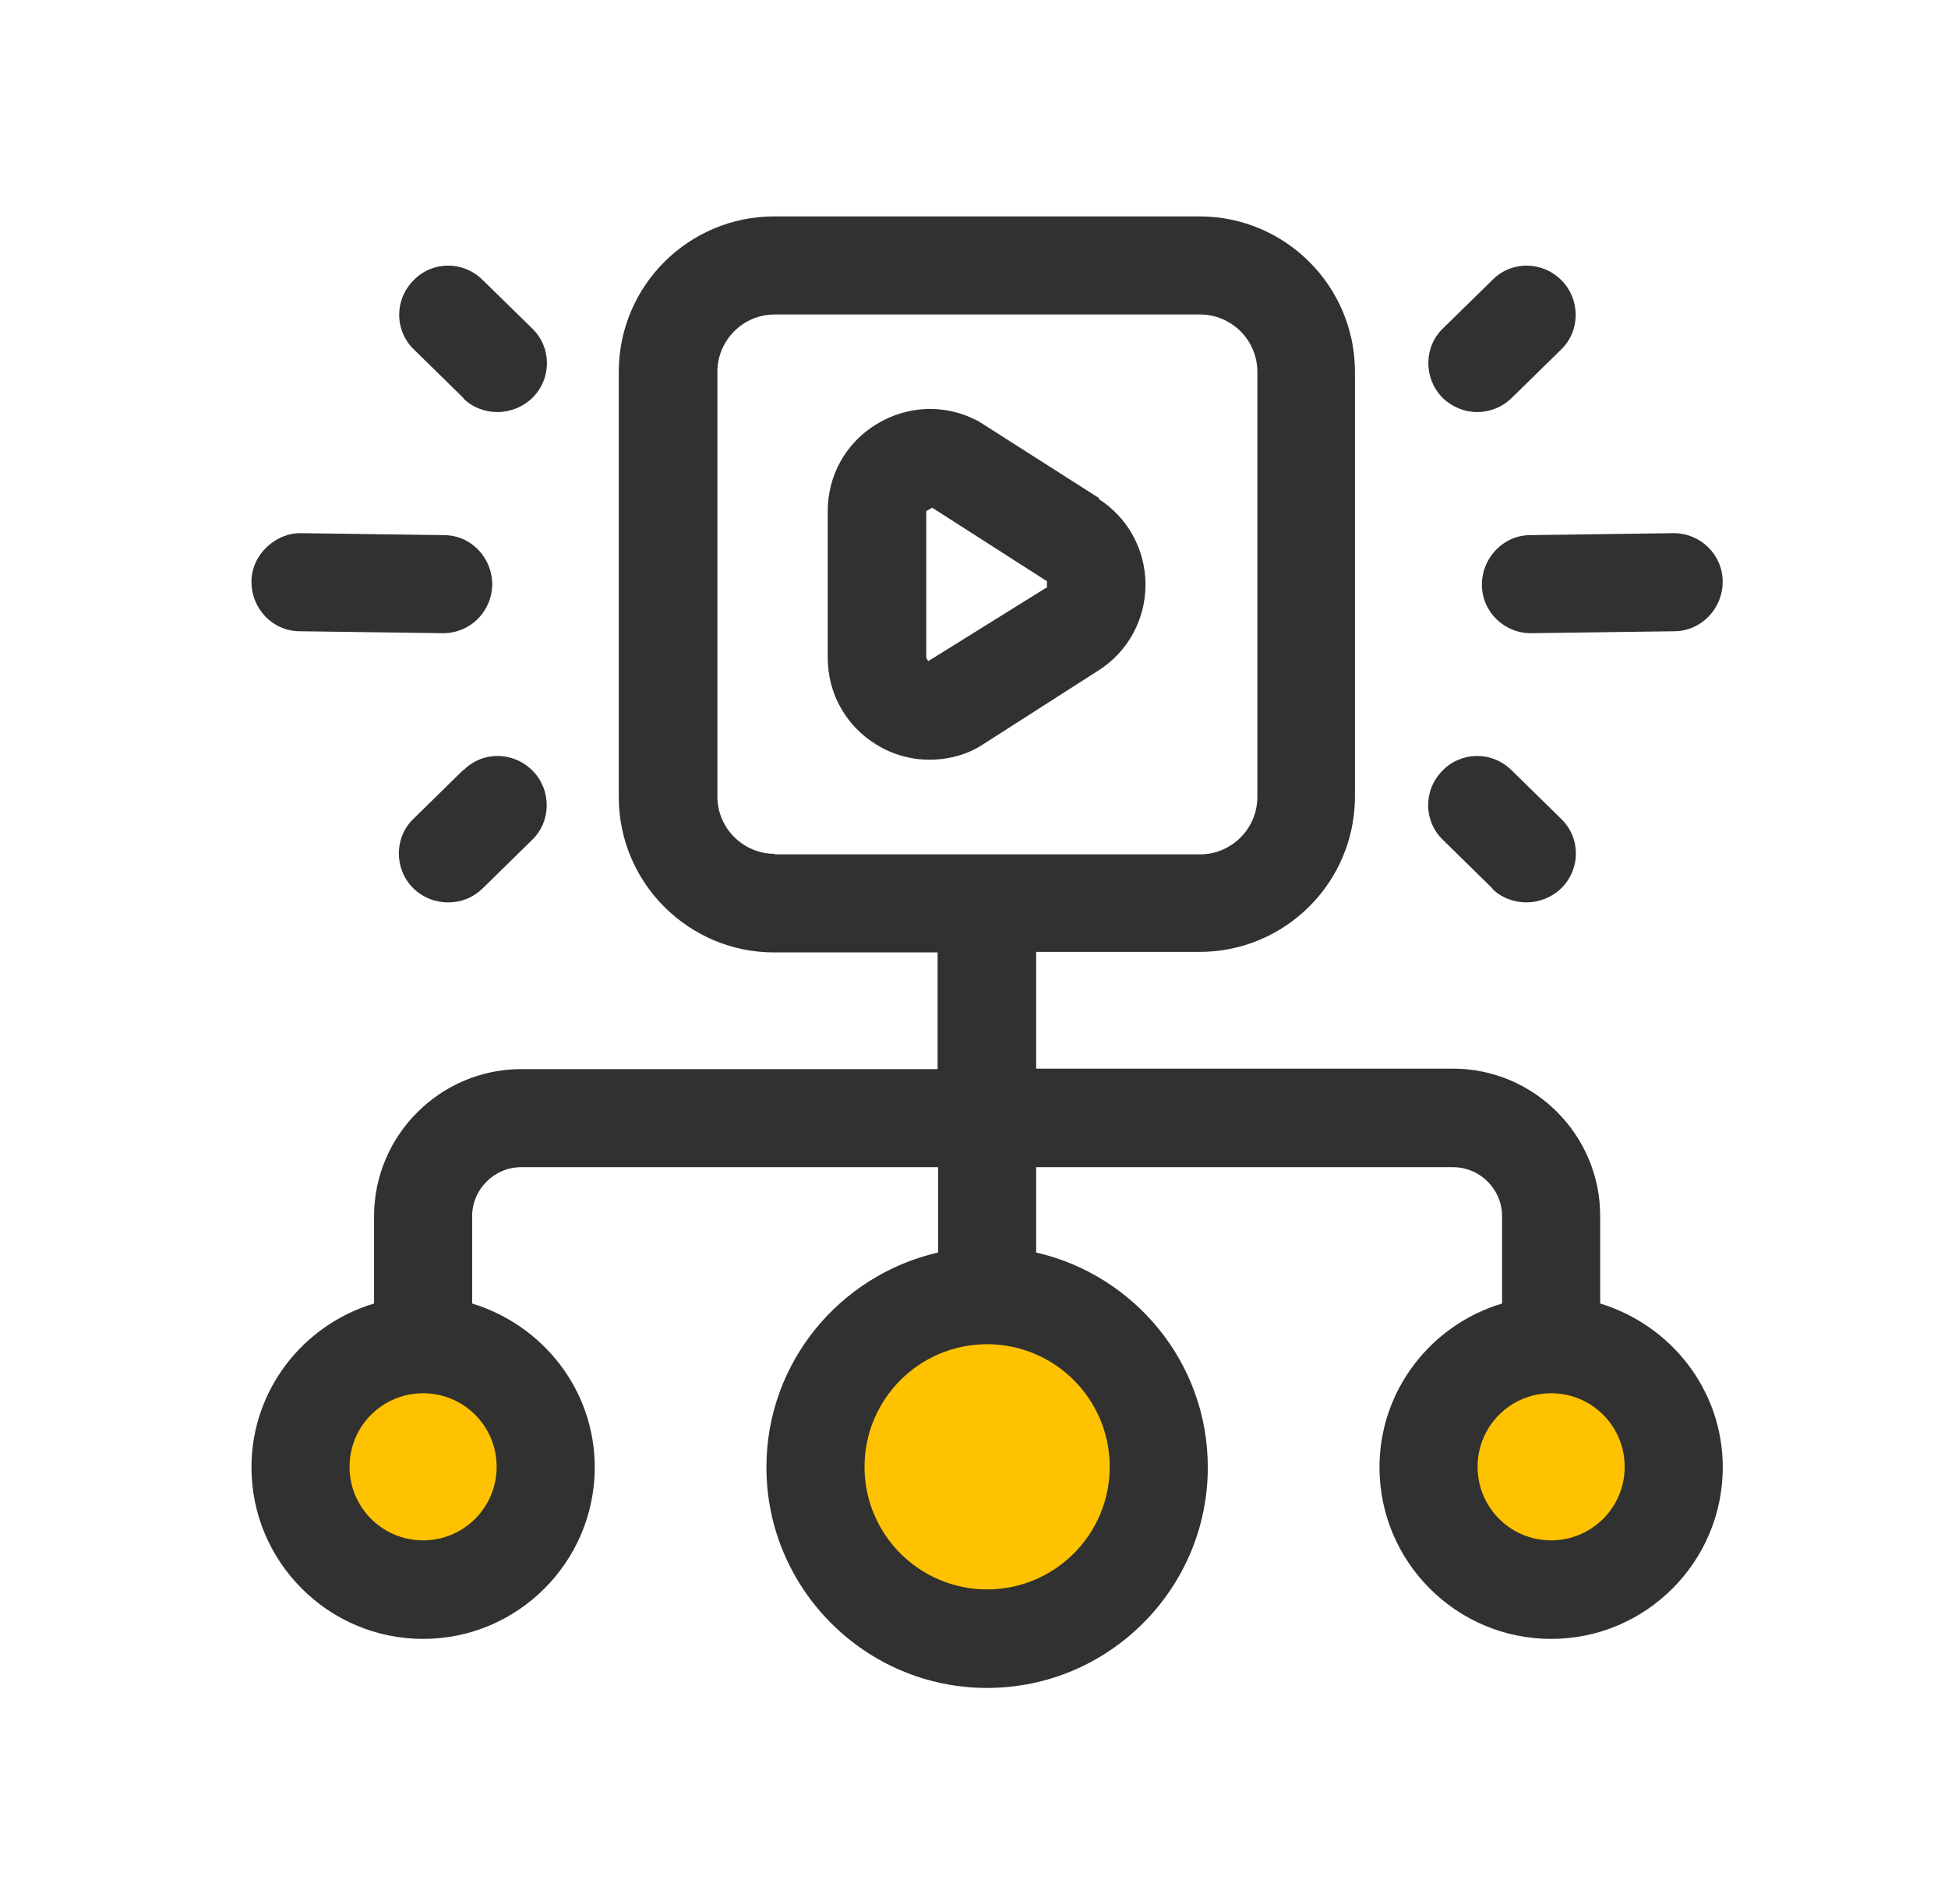
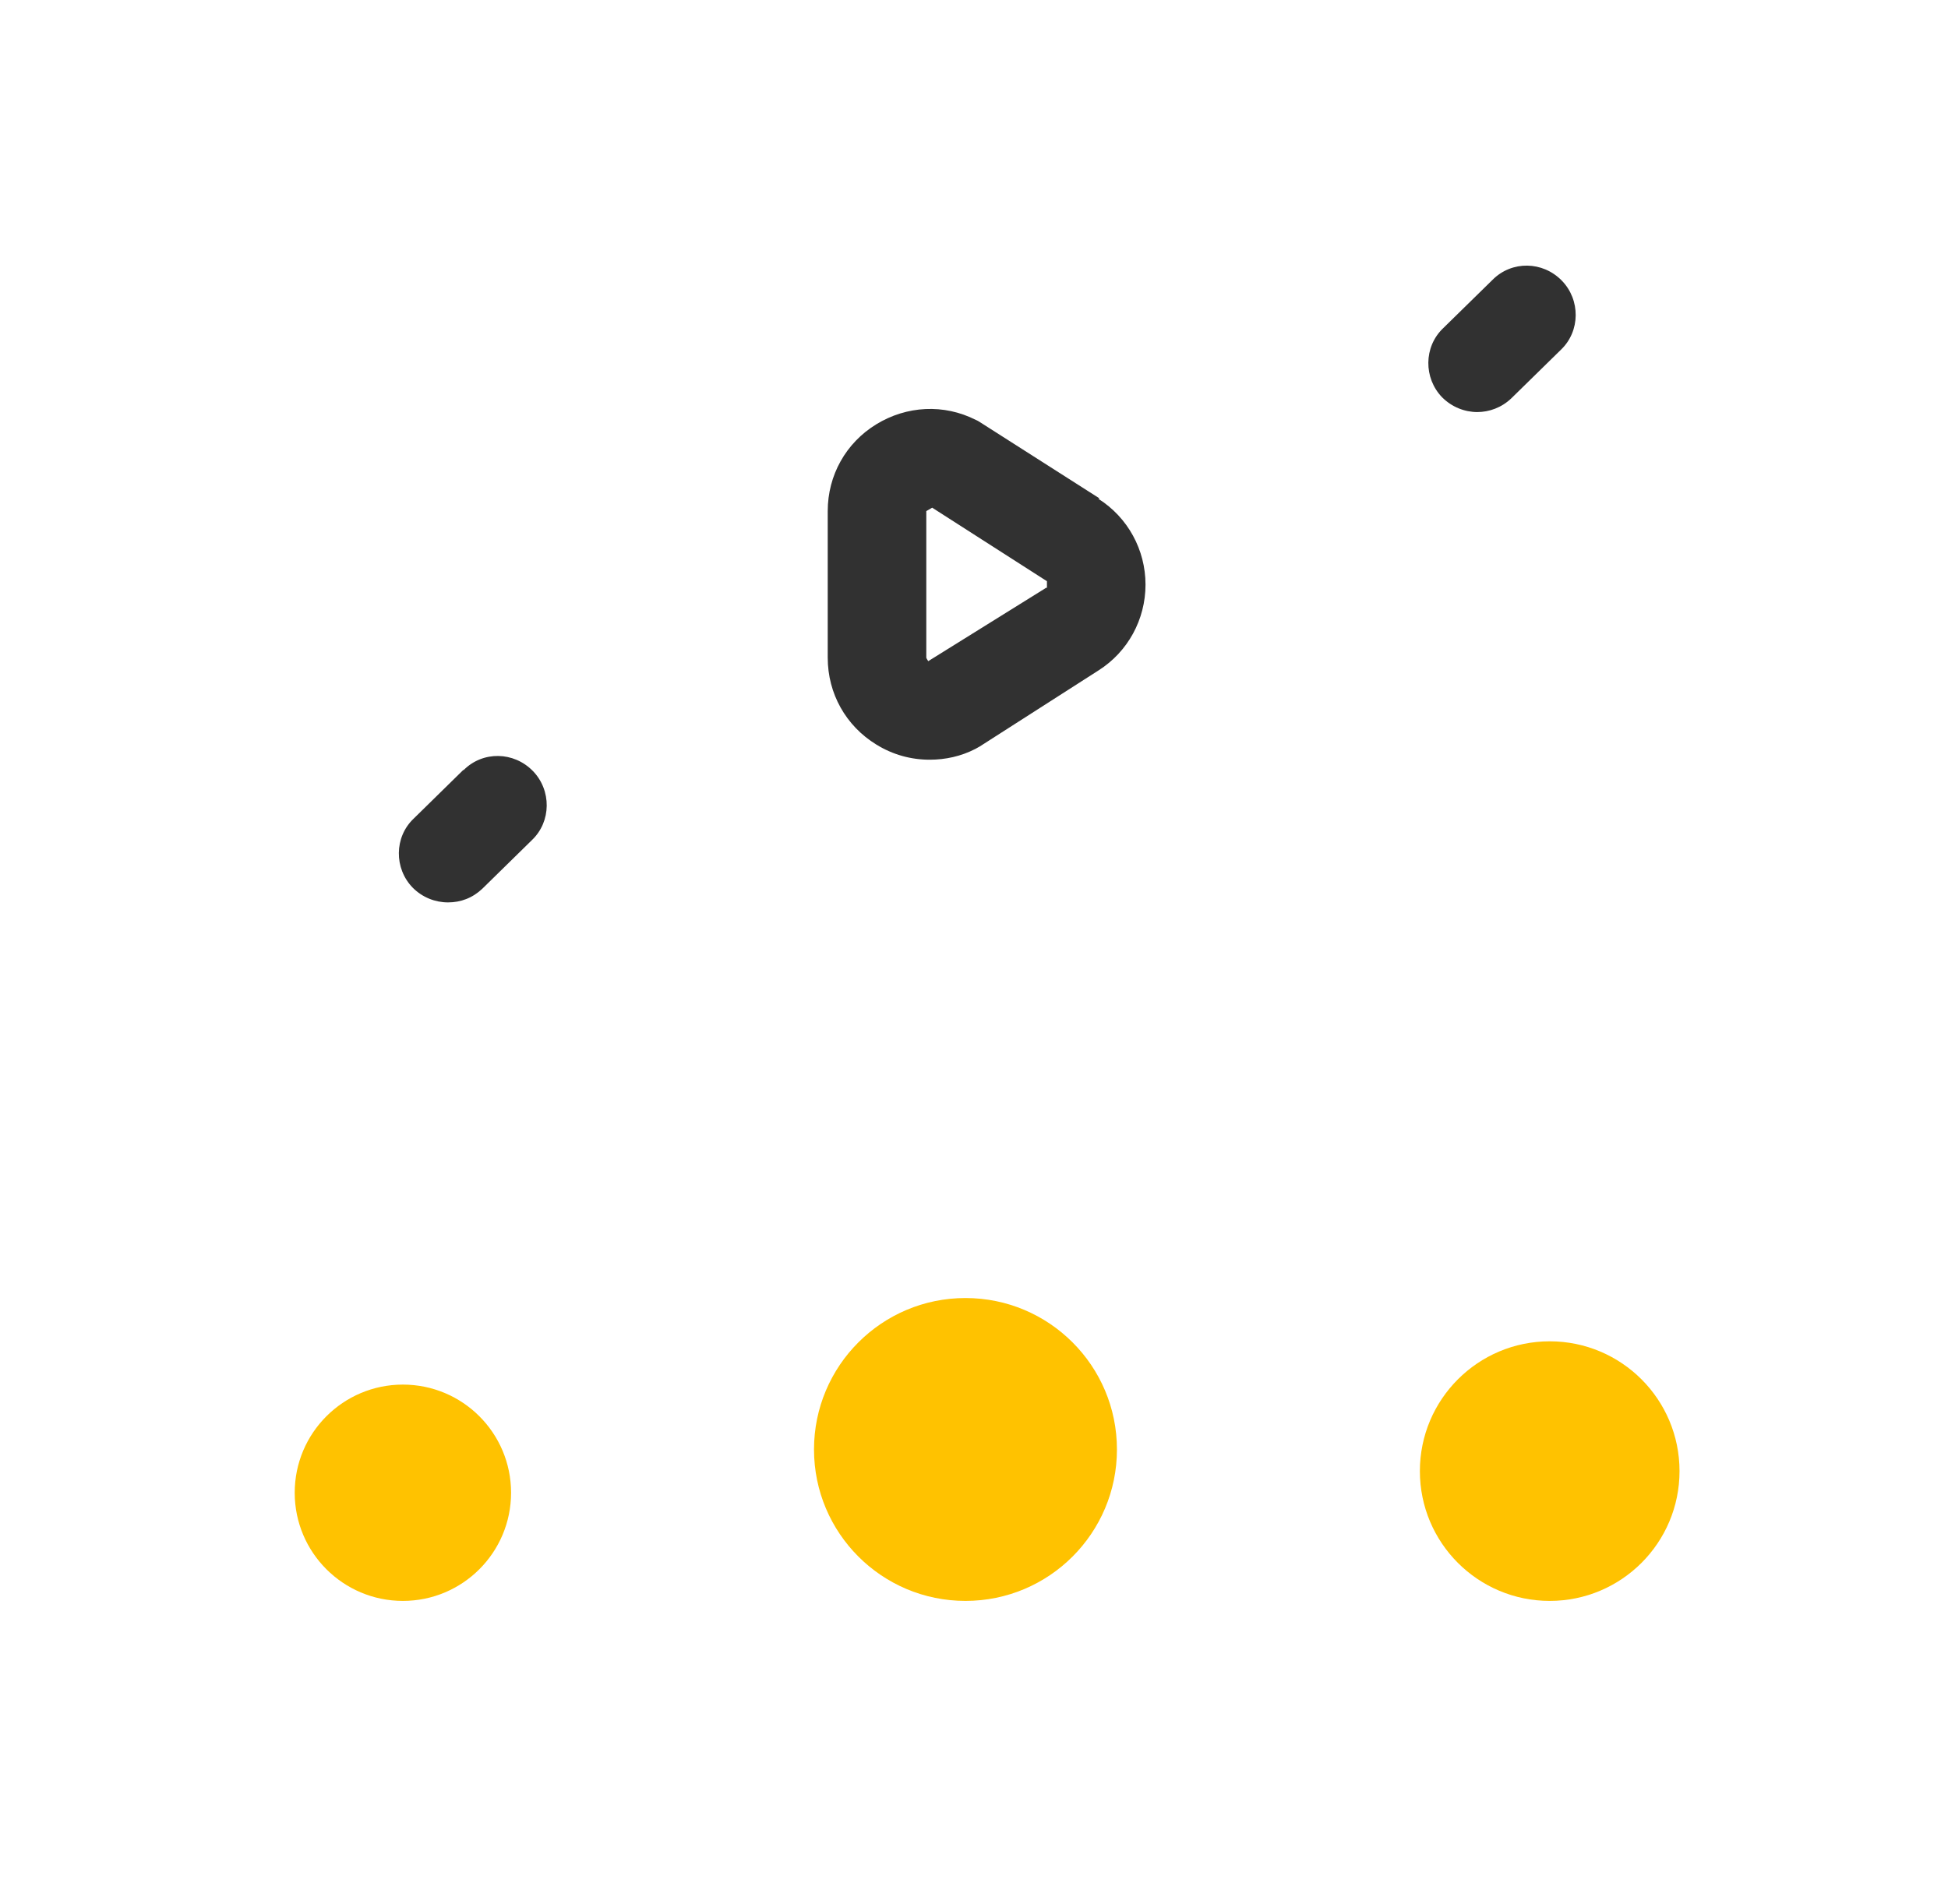
<svg xmlns="http://www.w3.org/2000/svg" width="45" height="44" viewBox="0 0 45 44" fill="none">
  <circle cx="9.307" cy="34.49" r="2.499" fill="#FFC200" />
  <circle cx="22.303" cy="33.49" r="3.499" fill="#FFC200" />
  <circle cx="35.799" cy="33.99" r="2.999" fill="#FFC200" />
  <path d="M25.397 11.514L22.644 9.758C22.644 9.758 22.576 9.713 22.542 9.702C21.806 9.328 20.945 9.373 20.242 9.804C19.54 10.234 19.121 10.982 19.121 11.809V15.197C19.121 16.024 19.54 16.771 20.242 17.202C20.627 17.44 21.047 17.553 21.477 17.553C21.84 17.553 22.202 17.474 22.531 17.304C22.565 17.281 22.599 17.27 22.633 17.247L25.375 15.491C26.054 15.061 26.462 14.313 26.462 13.508C26.462 12.704 26.054 11.956 25.375 11.526L25.397 11.514ZM24.174 13.576L21.443 15.276C21.443 15.276 21.398 15.208 21.398 15.197V11.809L21.534 11.73L24.185 13.429V13.588L24.174 13.576Z" fill="#313131" />
-   <path d="M34.233 13.508C34.233 14.132 34.742 14.63 35.366 14.63H35.377L38.674 14.585C39.297 14.585 39.795 14.064 39.795 13.441C39.795 12.817 39.286 12.319 38.663 12.319H38.651L35.354 12.364C34.731 12.364 34.233 12.885 34.233 13.508Z" fill="#313131" />
-   <path d="M34.471 20.533C34.686 20.748 34.981 20.85 35.264 20.85C35.547 20.85 35.853 20.737 36.08 20.51C36.522 20.057 36.51 19.343 36.057 18.913L34.913 17.791C34.46 17.349 33.746 17.361 33.315 17.814C32.873 18.267 32.885 18.981 33.338 19.411L34.482 20.533H34.471Z" fill="#313131" />
  <path d="M34.119 9.521C34.403 9.521 34.686 9.419 34.913 9.203L36.057 8.082C36.51 7.651 36.51 6.926 36.079 6.484C35.638 6.031 34.924 6.02 34.482 6.462L33.338 7.583C32.885 8.014 32.885 8.739 33.315 9.181C33.542 9.407 33.836 9.521 34.131 9.521H34.119Z" fill="#313131" />
-   <path d="M6.93 14.585L10.227 14.63H10.238C10.862 14.63 11.36 14.132 11.371 13.508C11.371 12.885 10.884 12.364 10.25 12.364L6.953 12.319C6.375 12.308 5.809 12.806 5.809 13.441C5.809 14.064 6.296 14.585 6.93 14.585Z" fill="#313131" />
-   <path d="M10.701 17.791L9.557 18.913C9.103 19.343 9.103 20.068 9.534 20.51C9.76 20.737 10.055 20.85 10.35 20.85C10.644 20.85 10.916 20.748 11.143 20.533L12.287 19.411C12.74 18.981 12.74 18.256 12.31 17.814C11.868 17.361 11.154 17.349 10.712 17.791H10.701Z" fill="#313131" />
-   <path d="M10.702 9.203C10.917 9.419 11.211 9.521 11.495 9.521C11.778 9.521 12.084 9.407 12.31 9.181C12.752 8.728 12.741 8.014 12.288 7.583L11.143 6.462C10.69 6.02 9.977 6.031 9.546 6.484C9.104 6.937 9.115 7.651 9.569 8.082L10.713 9.203H10.702Z" fill="#313131" />
-   <path d="M36.965 30.106V28.09C36.965 26.22 35.435 24.691 33.566 24.691H23.936V21.994H27.709C29.691 21.994 31.3 20.386 31.3 18.403V8.591C31.3 6.609 29.691 5 27.709 5H17.886C15.903 5 14.294 6.609 14.294 8.591V18.414C14.294 20.397 15.903 22.006 17.886 22.006H21.659V24.702H12.04C10.171 24.702 8.641 26.232 8.641 28.101V30.118C7.01 30.605 5.809 32.112 5.809 33.902C5.809 36.088 7.587 37.867 9.774 37.867C11.96 37.867 13.739 36.088 13.739 33.902C13.739 32.112 12.538 30.616 10.907 30.118V28.101C10.907 27.478 11.417 26.968 12.04 26.968H21.67V28.939C19.404 29.46 17.705 31.477 17.705 33.902C17.705 36.711 19.993 39 22.803 39C25.613 39 27.901 36.711 27.901 33.902C27.901 31.477 26.202 29.46 23.936 28.939V26.968H33.566C34.189 26.968 34.699 27.478 34.699 28.101V30.118C33.068 30.605 31.867 32.112 31.867 33.902C31.867 36.088 33.645 37.867 35.832 37.867C38.019 37.867 39.797 36.088 39.797 33.902C39.797 32.112 38.596 30.616 36.965 30.118V30.106ZM11.473 33.89C11.473 34.831 10.714 35.59 9.774 35.59C8.834 35.59 8.075 34.831 8.075 33.89C8.075 32.95 8.834 32.191 9.774 32.191C10.714 32.191 11.473 32.95 11.473 33.89ZM25.635 33.89C25.635 35.454 24.366 36.723 22.803 36.723C21.239 36.723 19.971 35.454 19.971 33.89C19.971 32.327 21.239 31.058 22.803 31.058C24.366 31.058 25.635 32.327 25.635 33.89ZM17.897 19.728C17.172 19.728 16.572 19.139 16.572 18.403V8.591C16.572 7.866 17.161 7.266 17.897 7.266H27.72C28.445 7.266 29.046 7.855 29.046 8.591V18.414C29.046 19.139 28.456 19.74 27.72 19.74H17.897V19.728ZM35.832 35.59C34.892 35.59 34.133 34.831 34.133 33.89C34.133 32.95 34.892 32.191 35.832 32.191C36.772 32.191 37.531 32.95 37.531 33.89C37.531 34.831 36.772 35.59 35.832 35.59Z" fill="#313131" />
+   <path d="M10.701 17.791L9.557 18.913C9.103 19.343 9.103 20.068 9.534 20.51C9.76 20.737 10.055 20.85 10.35 20.85C10.644 20.85 10.916 20.748 11.143 20.533L12.287 19.411C12.74 18.981 12.74 18.256 12.31 17.814C11.868 17.361 11.154 17.349 10.712 17.791Z" fill="#313131" />
</svg>